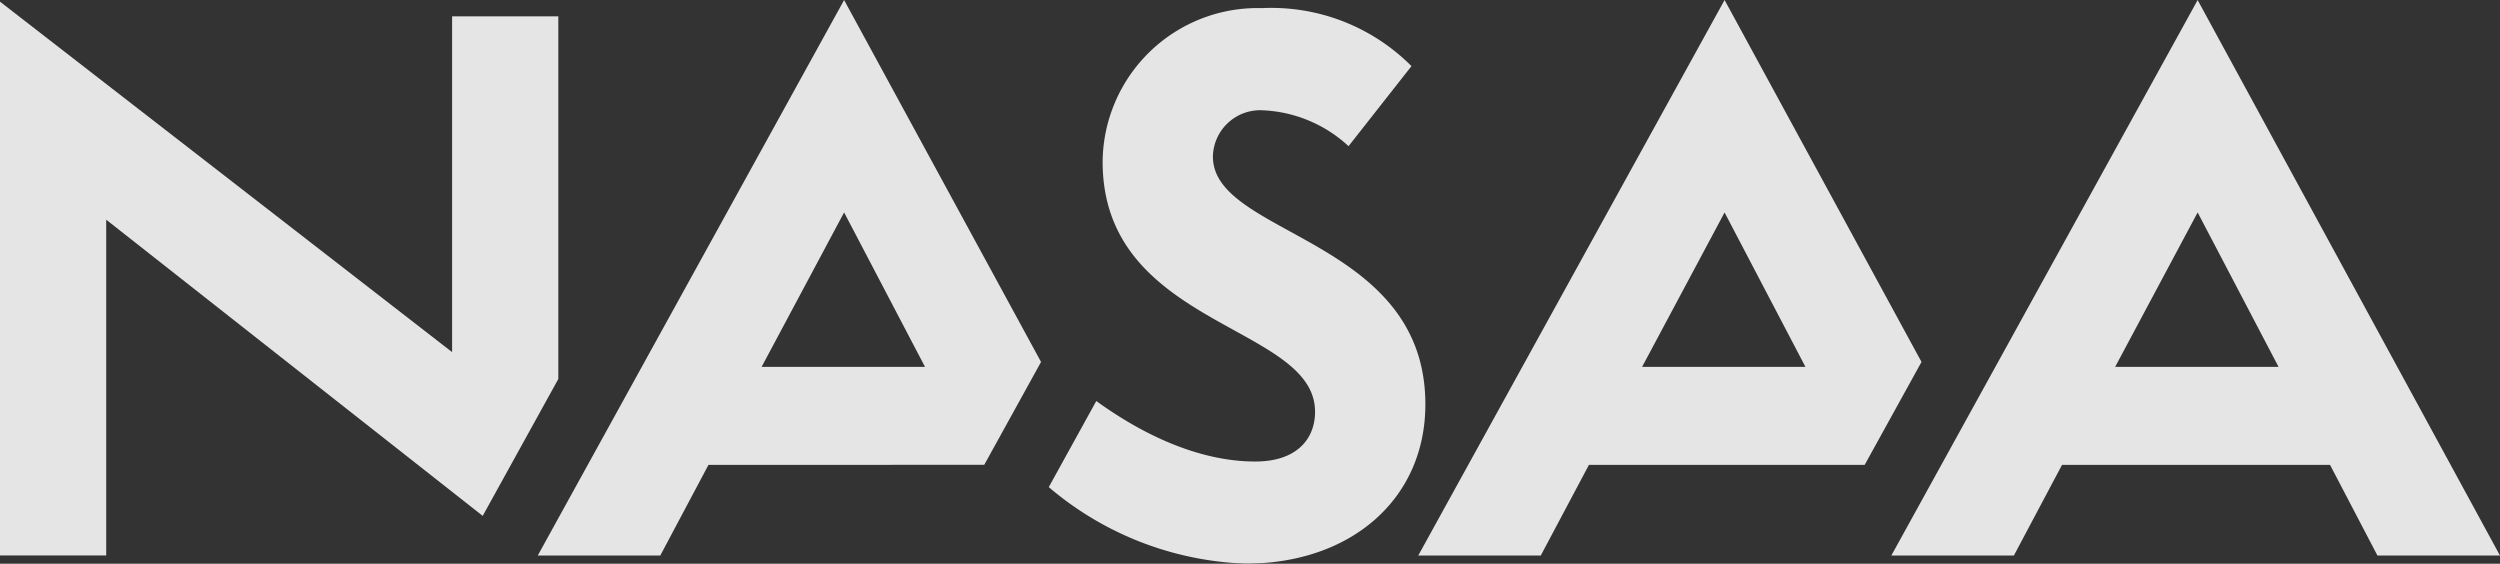
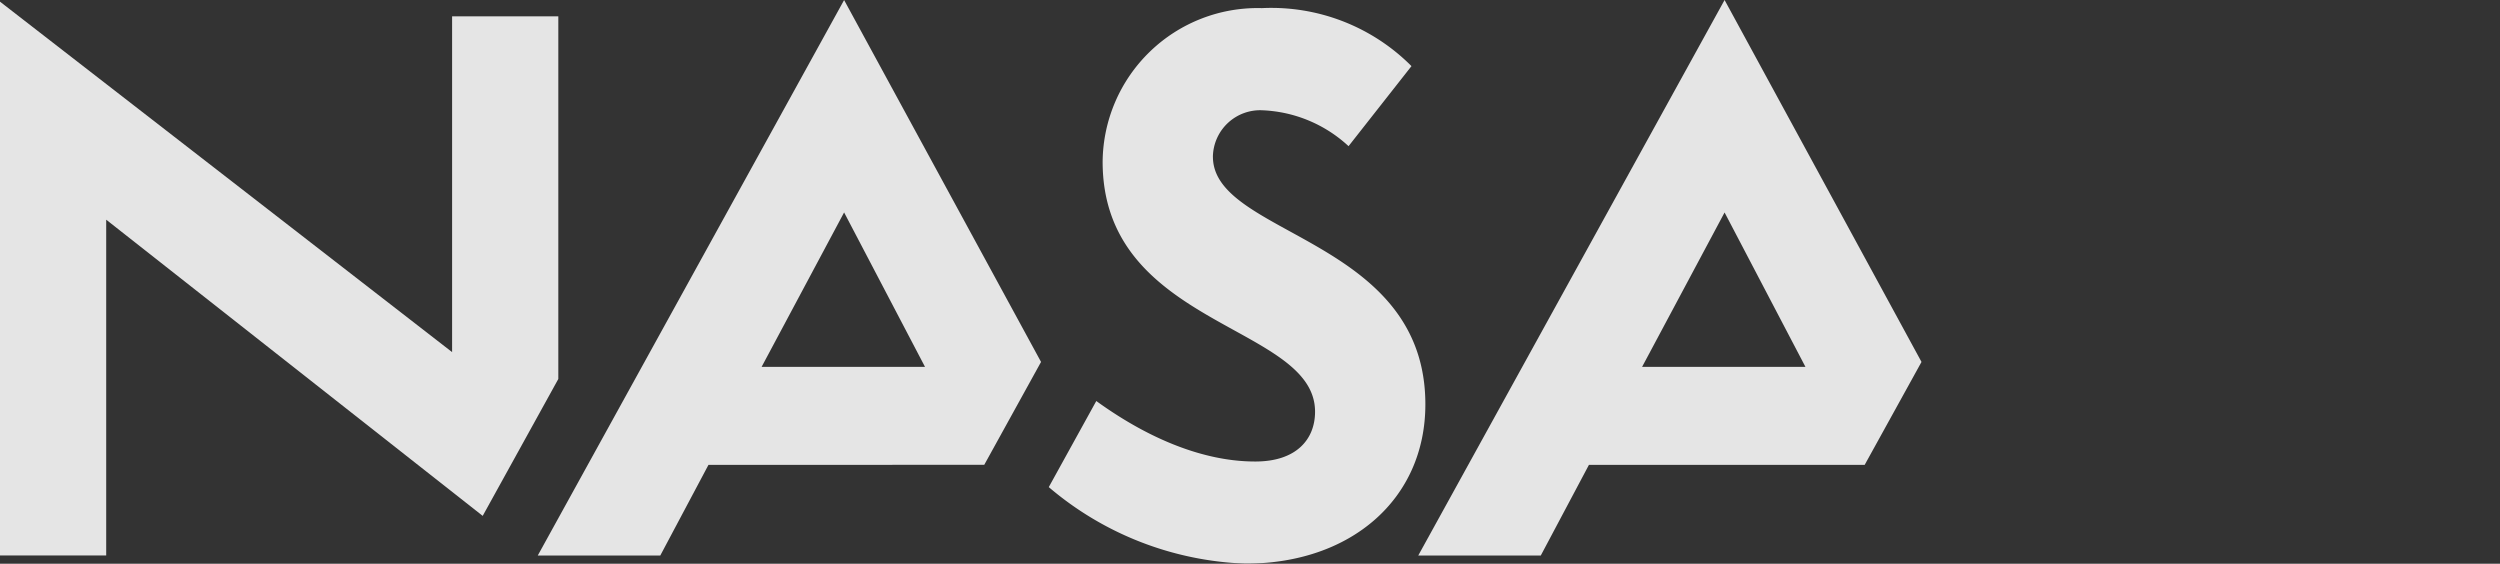
<svg xmlns="http://www.w3.org/2000/svg" width="153.313" height="34.571" viewBox="0 0 153.313 34.571">
  <rect x="0" y="0" width="153.313" height="34.571" fill="#333333" stroke="none" />
  <g id="Group_1335" data-name="Group 1335" opacity="0.87">
-     <path id="Path_1999" data-name="Path 1999" d="M106,447.8l4.961,9.47h-10.02Zm0-13.025L87.216,468.839h7.515l2.954-5.561h16.433l2.907,5.561h7.515Z" transform="translate(28.771 -434.772)" fill="#fff" />
    <path id="Path_2000" data-name="Path 2000" d="M87.078,434.772,68.291,468.841h7.515l2.954-5.561h16.91l3.485-6.312Zm-5.059,22.5,5.059-9.47,4.96,9.47Z" transform="translate(18.682 -434.772)" fill="#fff" />
    <path id="Path_2001" data-name="Path 2001" d="M51.859,447.8l4.961,9.47H46.8Zm0-13.025L33.072,468.839h7.514l2.956-5.561H60.453l3.483-6.31Z" transform="translate(-0.094 -434.772)" fill="#fff" />
    <path id="Path_2002" data-name="Path 2002" d="M63.578,444.217a2.9,2.9,0,0,1,3.057-2.856,8.262,8.262,0,0,1,5.262,2.2l3.859-4.909a12.122,12.122,0,0,0-9.171-3.557,9.508,9.508,0,0,0-9.769,9.418c0,10.169,13.027,9.97,13.027,15.331,0,1.7-1.153,3.055-3.658,3.055-1.456,0-4.977-.256-9.758-3.71l-2.914,5.28a19.669,19.669,0,0,0,12.072,4.693c6.464,0,11.023-3.958,11.023-9.769,0-10.221-13.028-10.319-13.028-15.181" transform="translate(10.803 -434.597)" fill="#fff" />
    <path id="Path_2003" data-name="Path 2003" d="M45.8,457.978V435.74H39.286v20.59L11.561,434.839V468.8h6.513v-20.59l23.089,18.163Z" transform="translate(-11.561 -434.737)" fill="#fff" />
  </g>
</svg>